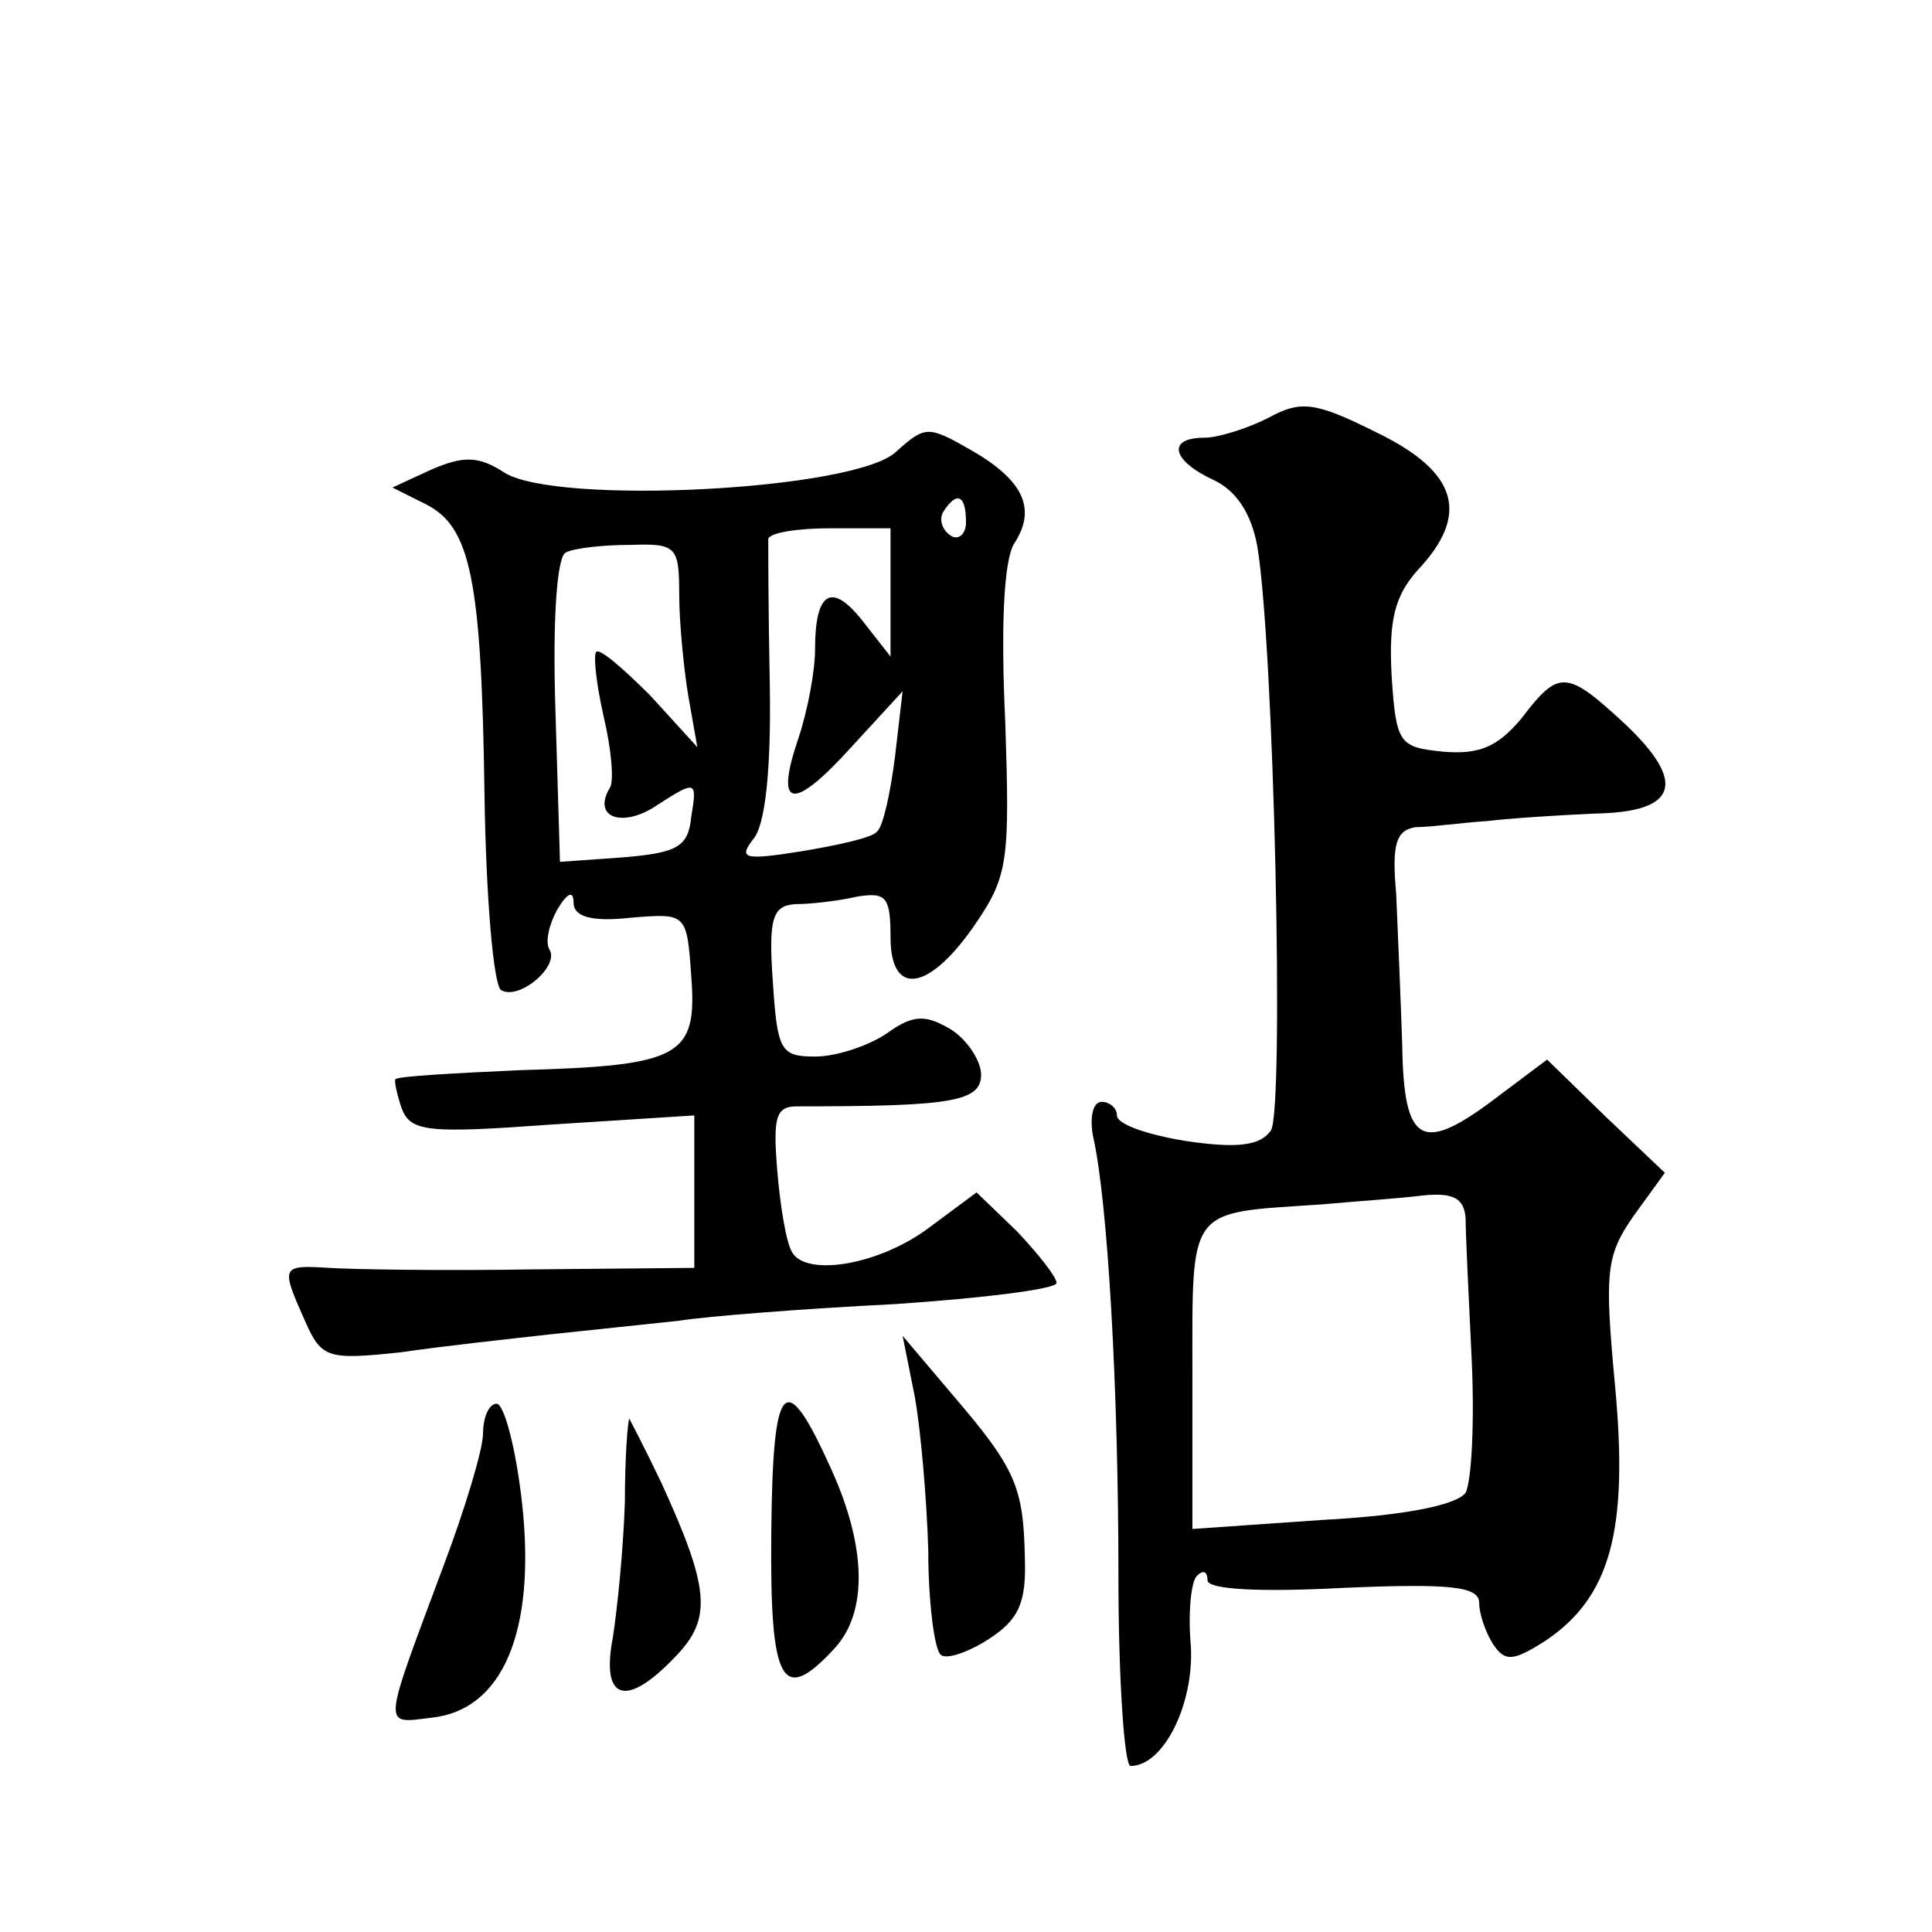
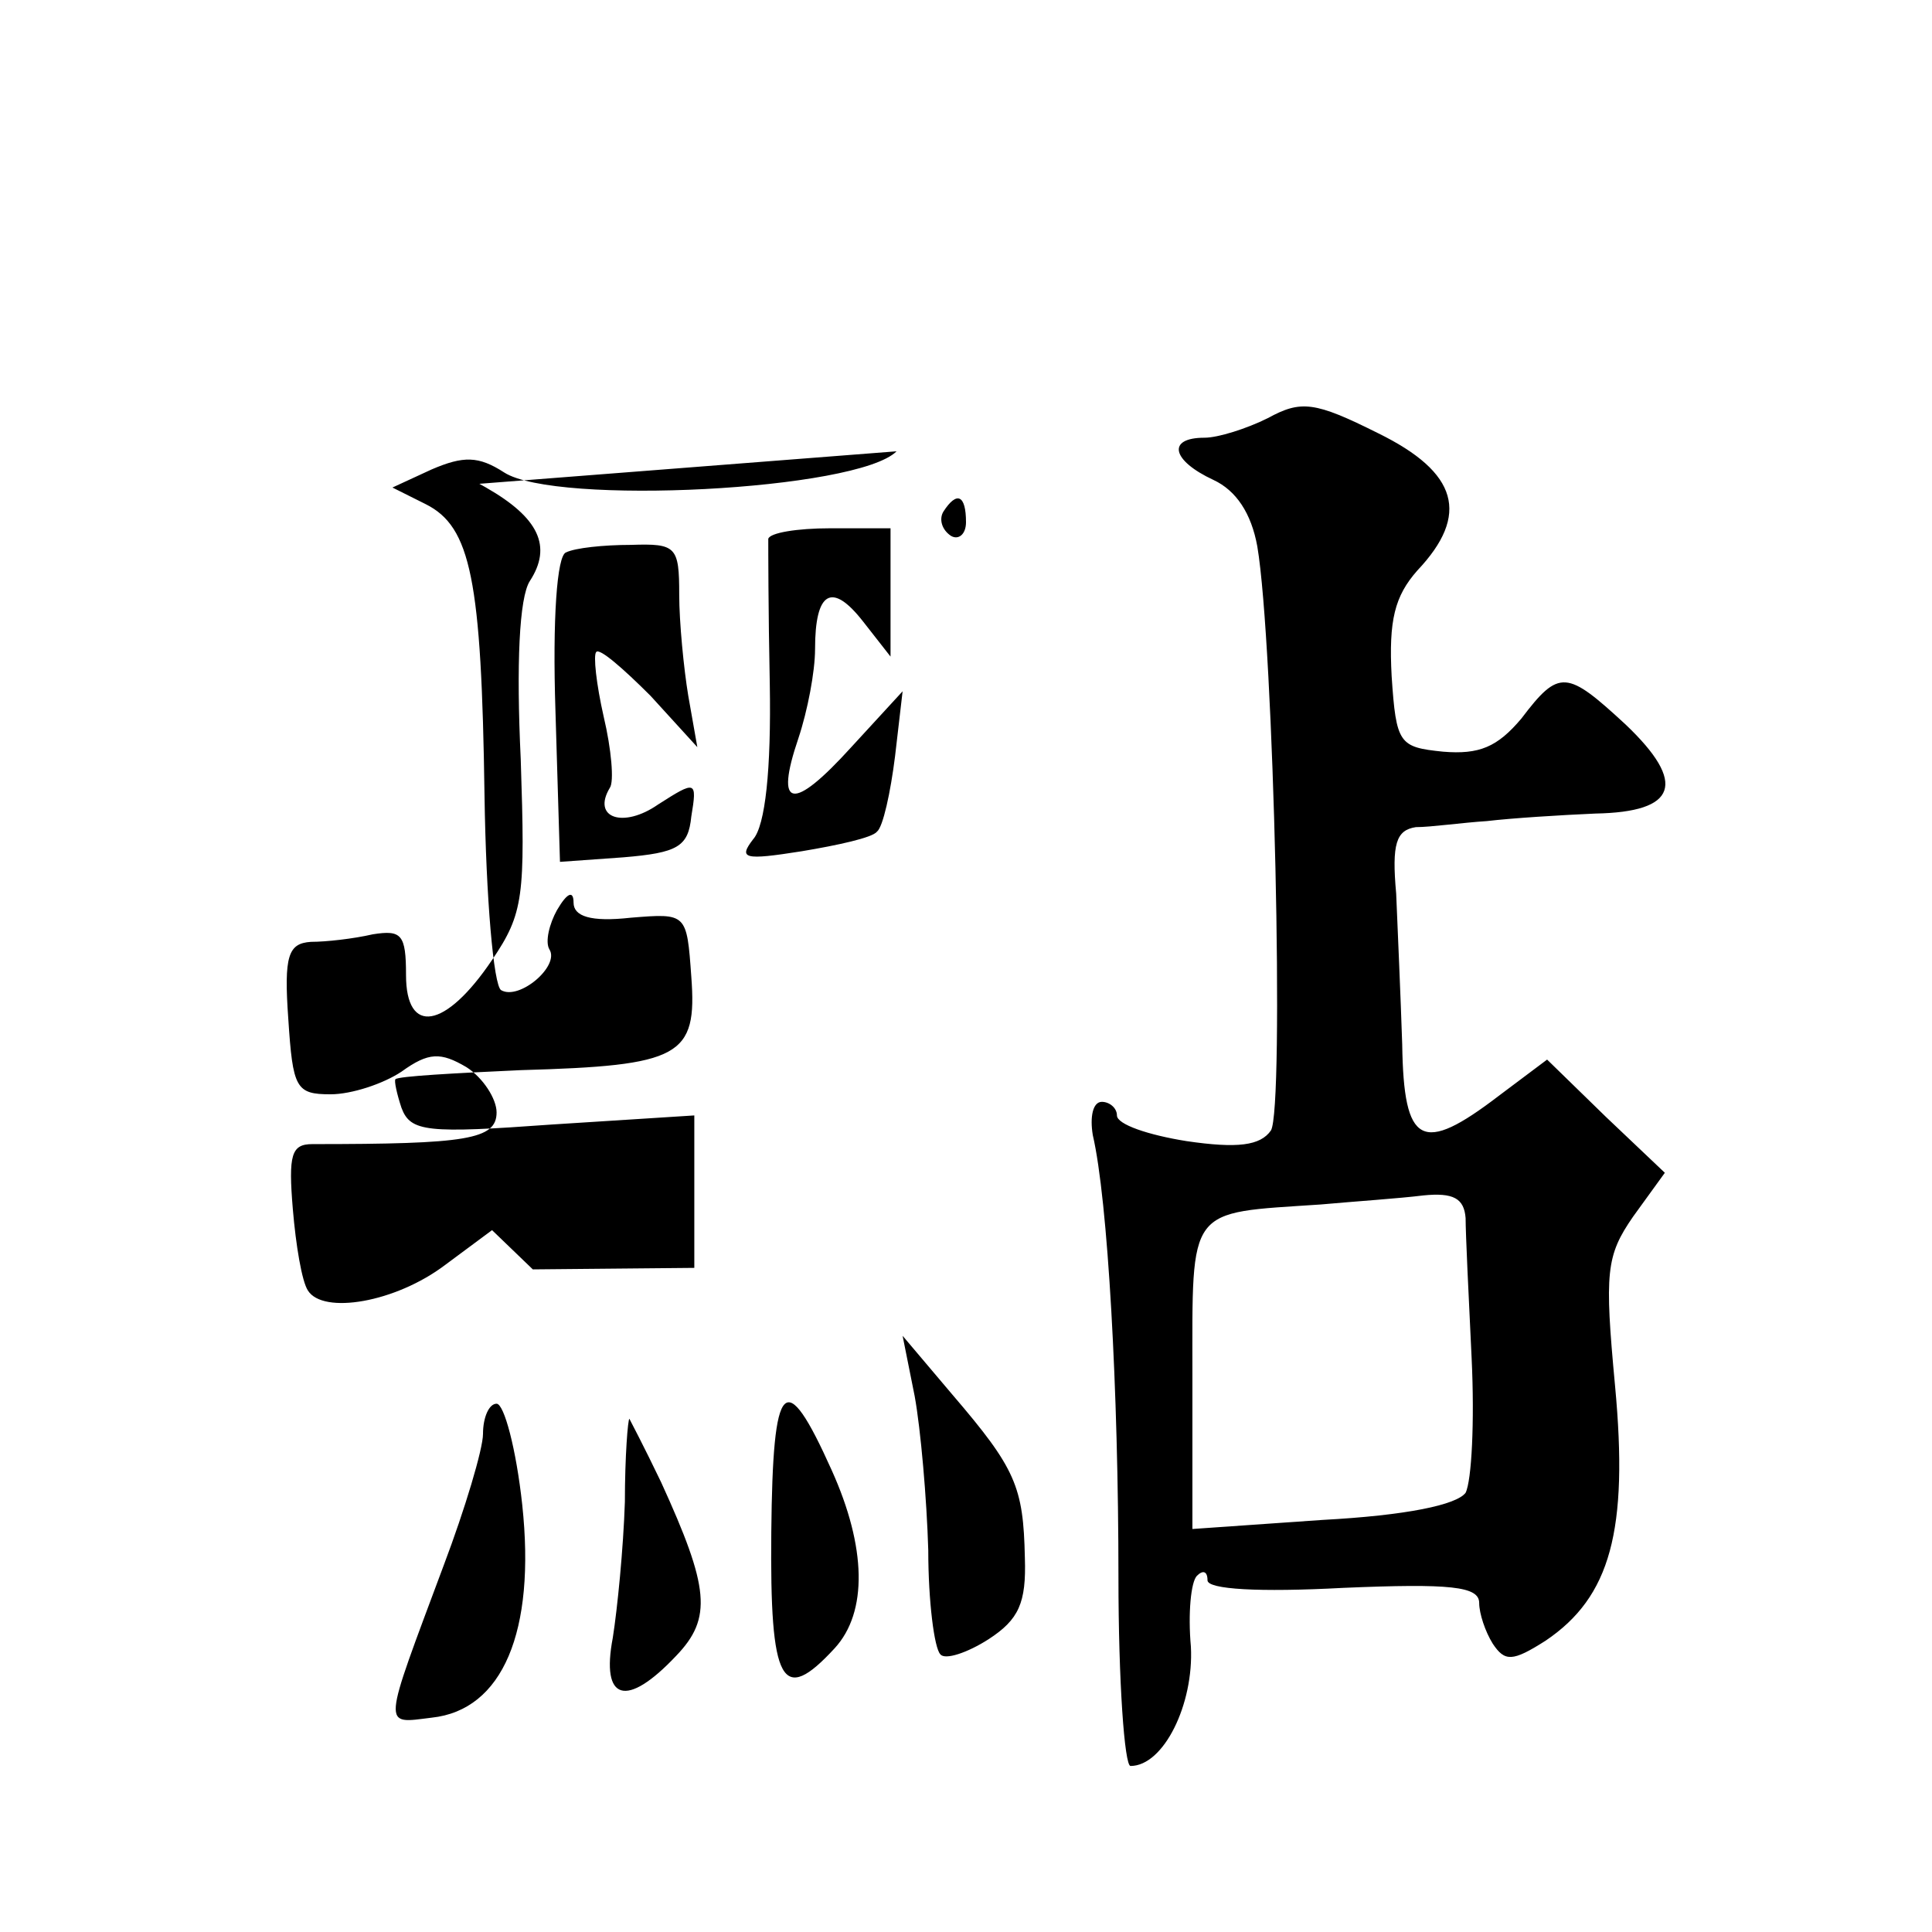
<svg xmlns="http://www.w3.org/2000/svg" version="1.0" width="128pt" height="128pt" viewBox="0 0 128 128" preserveAspectRatio="xMidYMid meet">
  <g transform="translate(0,128) scale(0.1,-0.1)" fill="#0" stroke="none">
-     <path d="M840 1003 c-14 -7 -33 -13 -42 -13 -25 0 -22 -15 6 -28 15 -7 25 -22 29 -44 11 -65 18 -373 9 -387 -7 -10 -22 -12 -56 -7 -25 4 -46 11 -46 17 0 5 -5 9 -10 9 -6 0 -8 -10 -6 -22 10 -43 17 -169 17 -293 0 -69 4 -125 8 -125 22 0 42 41 40 79 -2 22 0 43 4 47 4 4 7 3 7 -3 0 -6 34 -8 90 -5 71 3 90 1 90 -10 0 -7 4 -19 9 -27 8 -12 13 -12 35 2 43 29 55 73 46 169 -7 75 -6 86 12 112 l21 29 -39 37 -39 38 -32 -24 c-51 -39 -63 -33 -64 34 -1 31 -3 76 -4 100 -3 33 0 42 13 44 10 0 31 3 47 4 17 2 49 4 72 5 54 1 61 20 20 59 -39 36 -44 37 -69 4 -16 -19 -28 -24 -52 -22 -29 3 -31 5 -34 50 -2 37 2 53 17 70 35 37 27 65 -26 91 -42 21 -51 22 -73 10z m131 -530 c0 -10 2 -52 4 -93 2 -42 0 -81 -4 -89 -6 -8 -39 -15 -95 -18 l-86 -6 0 101 c0 114 -4 108 85 114 22 2 52 4 68 6 20 2 27 -2 28 -15z M594 981 c-26 -26 -226 -36 -260 -14 -17 11 -27 11 -48 2 l-26 -12 22 -11 c30 -15 37 -50 39 -193 1 -68 6 -126 11 -129 12 -7 39 16 32 27 -3 5 0 17 5 26 7 12 11 13 11 5 0 -9 11 -13 38 -10 37 3 37 3 40 -39 4 -53 -7 -59 -113 -62 -44 -2 -81 -4 -83 -6 -1 -1 1 -10 4 -19 6 -16 17 -17 100 -11 l94 6 0 -50 0 -51 -107 -1 c-60 -1 -120 0 -135 1 -32 2 -32 1 -16 -35 11 -25 15 -26 63 -21 27 4 73 9 100 12 28 3 66 7 85 9 19 3 83 8 143 11 59 4 107 10 107 14 0 4 -12 19 -26 34 l-27 26 -31 -23 c-33 -25 -81 -33 -91 -17 -4 6 -8 30 -10 54 -3 36 -1 43 13 43 102 0 122 3 122 21 0 9 -9 23 -20 30 -17 10 -25 10 -43 -3 -12 -8 -33 -15 -47 -15 -23 0 -25 4 -28 50 -3 42 0 50 15 51 10 0 28 2 41 5 19 3 22 0 22 -27 0 -40 26 -36 57 10 21 31 22 42 19 133 -3 63 -1 107 6 118 15 23 6 42 -29 62 -28 16 -30 16 -49 -1z m46 -47 c0 -8 -5 -12 -10 -9 -6 4 -8 11 -5 16 9 14 15 11 15 -7z m-50 -46 l0 -43 -18 23 c-21 27 -32 20 -32 -18 0 -15 -5 -41 -11 -59 -16 -47 -4 -49 35 -6 l34 37 -5 -43 c-3 -24 -8 -47 -12 -50 -3 -4 -26 -9 -50 -13 -38 -6 -42 -5 -32 8 8 9 12 46 11 103 -1 48 -1 91 -1 96 1 4 19 7 41 7 l40 0 0 -42z m-140 -2 c0 -18 3 -49 6 -67 l6 -34 -31 34 c-18 18 -34 32 -36 29 -2 -2 0 -21 5 -43 5 -21 7 -43 4 -47 -12 -20 9 -27 32 -11 25 16 26 16 22 -8 -2 -20 -9 -24 -45 -27 l-42 -3 -3 100 c-2 61 1 103 7 105 6 3 25 5 43 5 30 1 32 -1 32 -33z M606 355 c4 -22 8 -68 9 -102 0 -34 4 -65 8 -69 3 -4 18 1 32 10 20 13 25 24 24 54 -1 47 -6 59 -48 108 l-33 39 8 -40z M511 265 c-1 -101 7 -115 42 -77 22 24 21 67 -2 118 -31 69 -39 61 -40 -41z M320 330 c0 -10 -12 -50 -26 -87 -41 -110 -41 -105 -8 -101 47 5 69 57 60 141 -4 37 -12 67 -17 67 -5 0 -9 -9 -9 -20z M414 285 c-1 -31 -5 -71 -8 -90 -8 -42 9 -47 42 -12 24 25 22 45 -10 115 -11 23 -21 42 -21 42 -1 0 -3 -25 -3 -55z" />
+     <path d="M840 1003 c-14 -7 -33 -13 -42 -13 -25 0 -22 -15 6 -28 15 -7 25 -22 29 -44 11 -65 18 -373 9 -387 -7 -10 -22 -12 -56 -7 -25 4 -46 11 -46 17 0 5 -5 9 -10 9 -6 0 -8 -10 -6 -22 10 -43 17 -169 17 -293 0 -69 4 -125 8 -125 22 0 42 41 40 79 -2 22 0 43 4 47 4 4 7 3 7 -3 0 -6 34 -8 90 -5 71 3 90 1 90 -10 0 -7 4 -19 9 -27 8 -12 13 -12 35 2 43 29 55 73 46 169 -7 75 -6 86 12 112 l21 29 -39 37 -39 38 -32 -24 c-51 -39 -63 -33 -64 34 -1 31 -3 76 -4 100 -3 33 0 42 13 44 10 0 31 3 47 4 17 2 49 4 72 5 54 1 61 20 20 59 -39 36 -44 37 -69 4 -16 -19 -28 -24 -52 -22 -29 3 -31 5 -34 50 -2 37 2 53 17 70 35 37 27 65 -26 91 -42 21 -51 22 -73 10z m131 -530 c0 -10 2 -52 4 -93 2 -42 0 -81 -4 -89 -6 -8 -39 -15 -95 -18 l-86 -6 0 101 c0 114 -4 108 85 114 22 2 52 4 68 6 20 2 27 -2 28 -15z M594 981 c-26 -26 -226 -36 -260 -14 -17 11 -27 11 -48 2 l-26 -12 22 -11 c30 -15 37 -50 39 -193 1 -68 6 -126 11 -129 12 -7 39 16 32 27 -3 5 0 17 5 26 7 12 11 13 11 5 0 -9 11 -13 38 -10 37 3 37 3 40 -39 4 -53 -7 -59 -113 -62 -44 -2 -81 -4 -83 -6 -1 -1 1 -10 4 -19 6 -16 17 -17 100 -11 l94 6 0 -50 0 -51 -107 -1 l-27 26 -31 -23 c-33 -25 -81 -33 -91 -17 -4 6 -8 30 -10 54 -3 36 -1 43 13 43 102 0 122 3 122 21 0 9 -9 23 -20 30 -17 10 -25 10 -43 -3 -12 -8 -33 -15 -47 -15 -23 0 -25 4 -28 50 -3 42 0 50 15 51 10 0 28 2 41 5 19 3 22 0 22 -27 0 -40 26 -36 57 10 21 31 22 42 19 133 -3 63 -1 107 6 118 15 23 6 42 -29 62 -28 16 -30 16 -49 -1z m46 -47 c0 -8 -5 -12 -10 -9 -6 4 -8 11 -5 16 9 14 15 11 15 -7z m-50 -46 l0 -43 -18 23 c-21 27 -32 20 -32 -18 0 -15 -5 -41 -11 -59 -16 -47 -4 -49 35 -6 l34 37 -5 -43 c-3 -24 -8 -47 -12 -50 -3 -4 -26 -9 -50 -13 -38 -6 -42 -5 -32 8 8 9 12 46 11 103 -1 48 -1 91 -1 96 1 4 19 7 41 7 l40 0 0 -42z m-140 -2 c0 -18 3 -49 6 -67 l6 -34 -31 34 c-18 18 -34 32 -36 29 -2 -2 0 -21 5 -43 5 -21 7 -43 4 -47 -12 -20 9 -27 32 -11 25 16 26 16 22 -8 -2 -20 -9 -24 -45 -27 l-42 -3 -3 100 c-2 61 1 103 7 105 6 3 25 5 43 5 30 1 32 -1 32 -33z M606 355 c4 -22 8 -68 9 -102 0 -34 4 -65 8 -69 3 -4 18 1 32 10 20 13 25 24 24 54 -1 47 -6 59 -48 108 l-33 39 8 -40z M511 265 c-1 -101 7 -115 42 -77 22 24 21 67 -2 118 -31 69 -39 61 -40 -41z M320 330 c0 -10 -12 -50 -26 -87 -41 -110 -41 -105 -8 -101 47 5 69 57 60 141 -4 37 -12 67 -17 67 -5 0 -9 -9 -9 -20z M414 285 c-1 -31 -5 -71 -8 -90 -8 -42 9 -47 42 -12 24 25 22 45 -10 115 -11 23 -21 42 -21 42 -1 0 -3 -25 -3 -55z" />
  </g>
</svg>